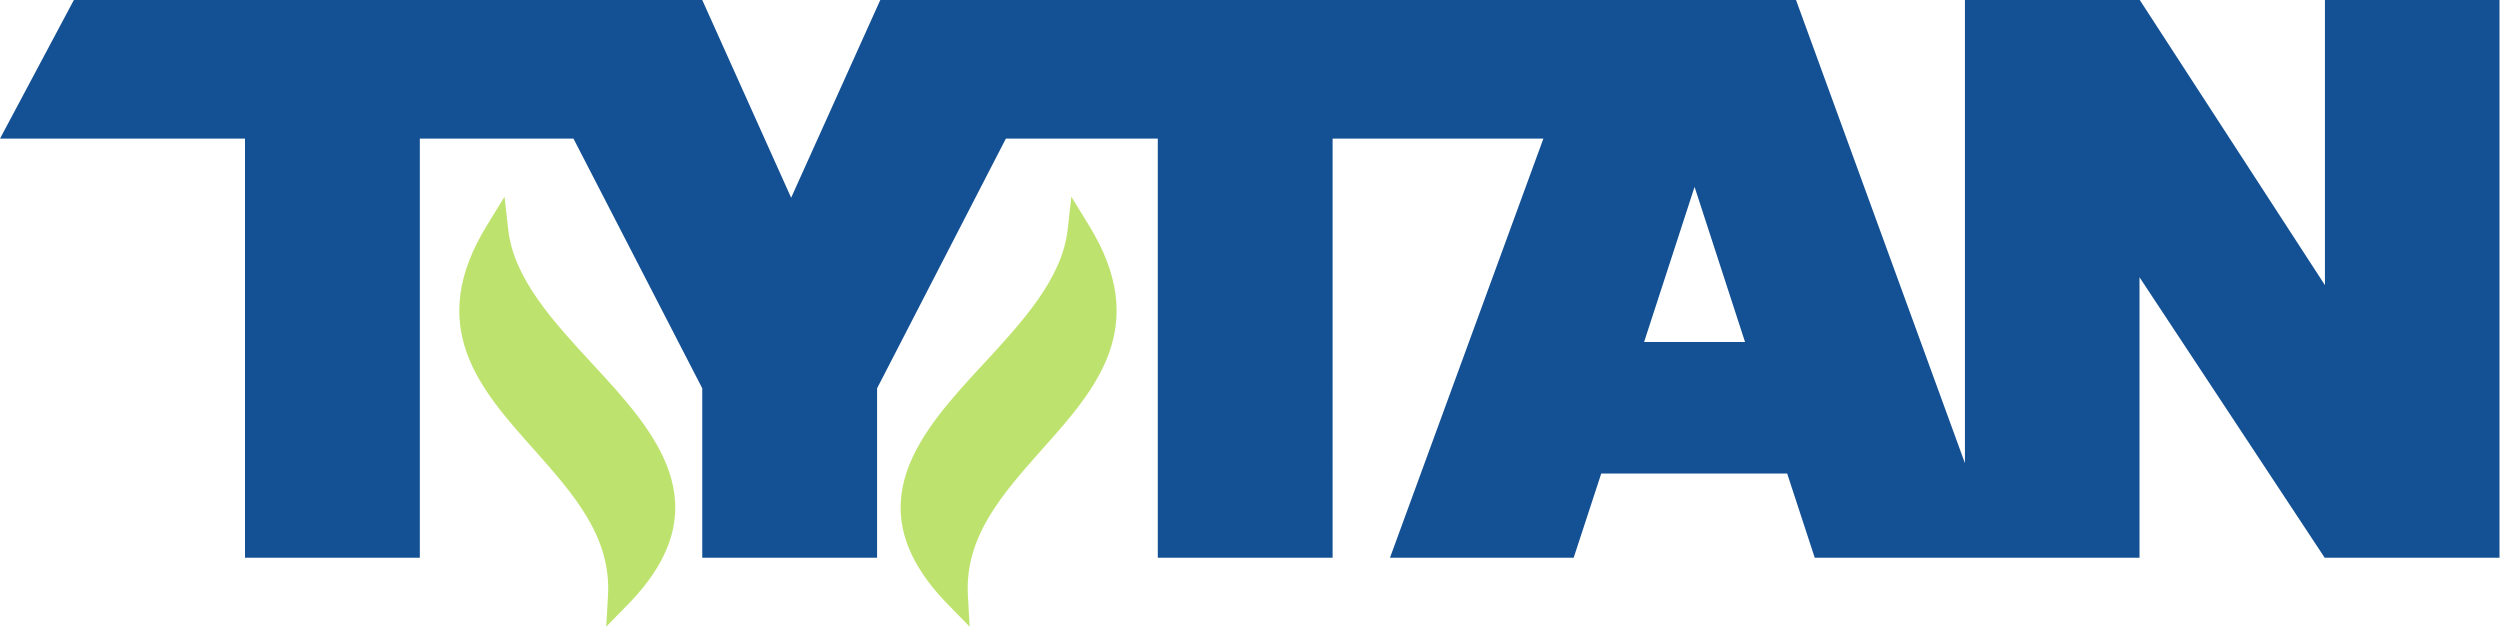
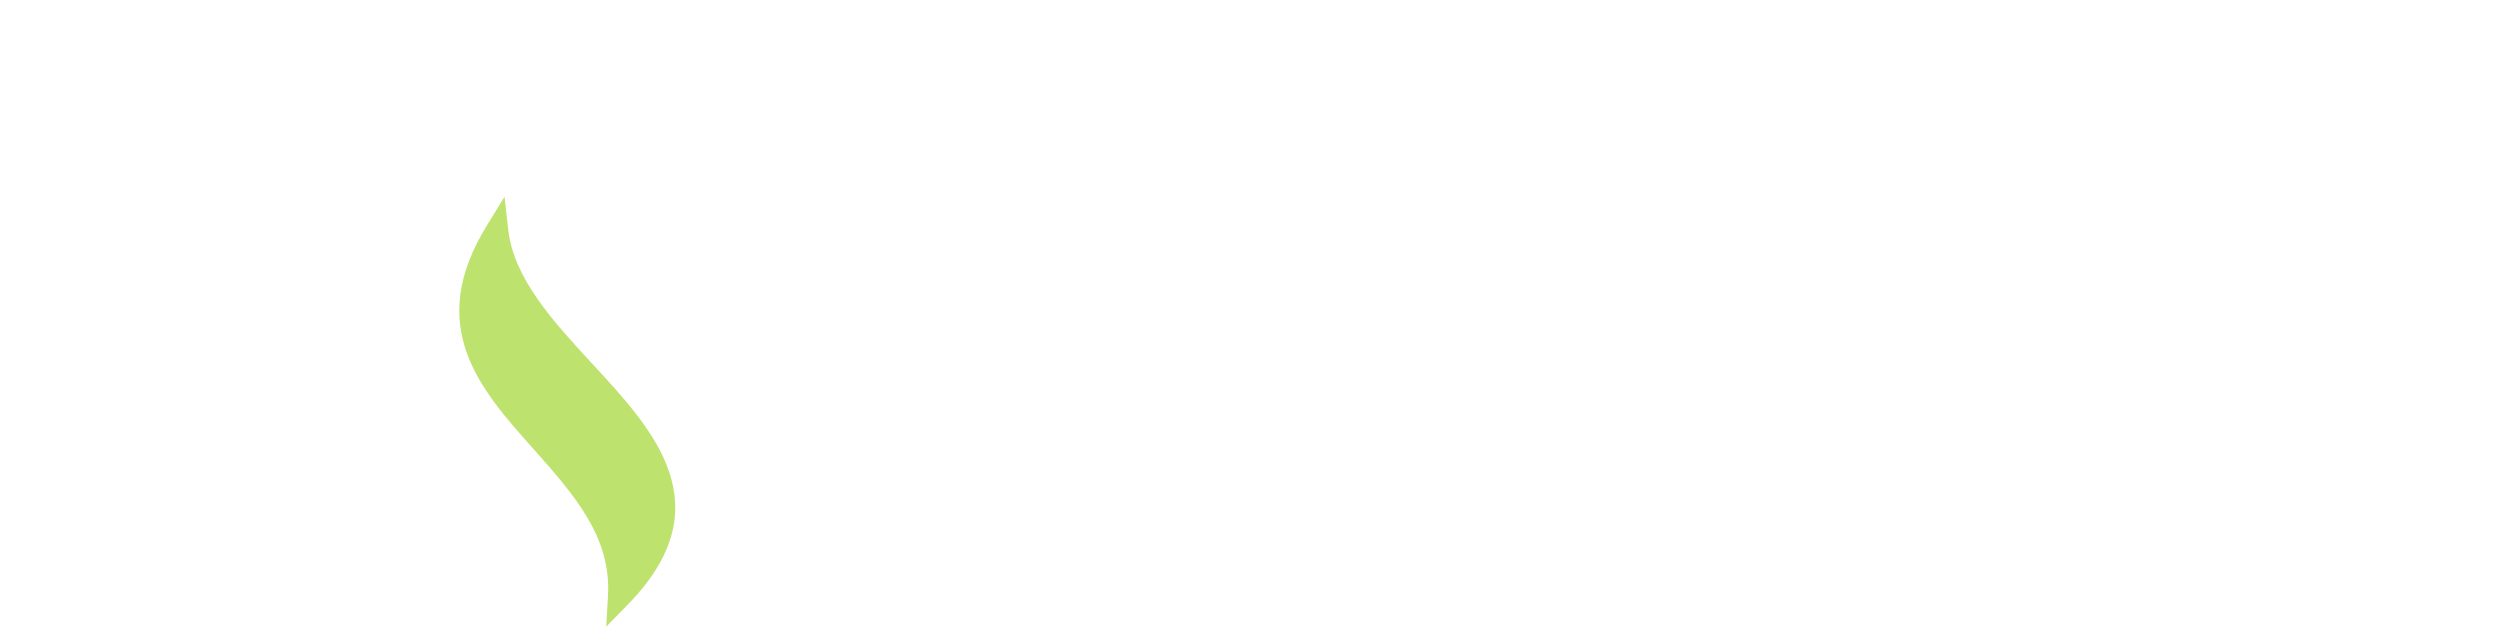
<svg xmlns="http://www.w3.org/2000/svg" id="Layer_2" data-name="Layer 2" viewBox="0 0 101.53 25.45">
  <defs>
    <style>      .cls-1 {        fill: #bee26e;      }      .cls-2 {        fill: #145194;      }    </style>
  </defs>
  <g id="Layer_1-2" data-name="Layer 1">
-     <path class="cls-2" d="M94.42,0v11.58l-7.52-11.58h-7.1v18.81L72.94,0h-37.19l-3.62,8.03L28.52,0H3L0,5.63h9.95v17.02h7.1V5.63h6.24l5.23,10.14v6.88h7.1v-6.88l5.23-10.14h6.17v17.02h7.1V5.63h8.56l-6.23,17.02h7.46l1.12-3.42h7.55l1.12,3.42h13.19v-11.39l7.52,11.39h7.1V0h-7.1ZM66.77,13.89l2.05-6.3,2.05,6.3h-4.1Z" />
    <path class="cls-1" d="M24.69,24.22c.15-2.42-1.39-4.14-3.01-5.97-2.19-2.45-4.45-4.99-1.89-9.12l.7-1.14.15,1.33c.22,2,1.85,3.76,3.42,5.46,2.51,2.71,5.35,5.79,1.42,9.79l-.86.88.07-1.23Z" />
-     <path class="cls-1" d="M39.31,24.22c-.15-2.42,1.39-4.14,3.01-5.97,2.19-2.45,4.45-4.99,1.89-9.12l-.7-1.14-.15,1.33c-.22,2-1.85,3.76-3.42,5.46-2.51,2.71-5.35,5.79-1.42,9.79l.86.88-.07-1.23Z" />
  </g>
</svg>